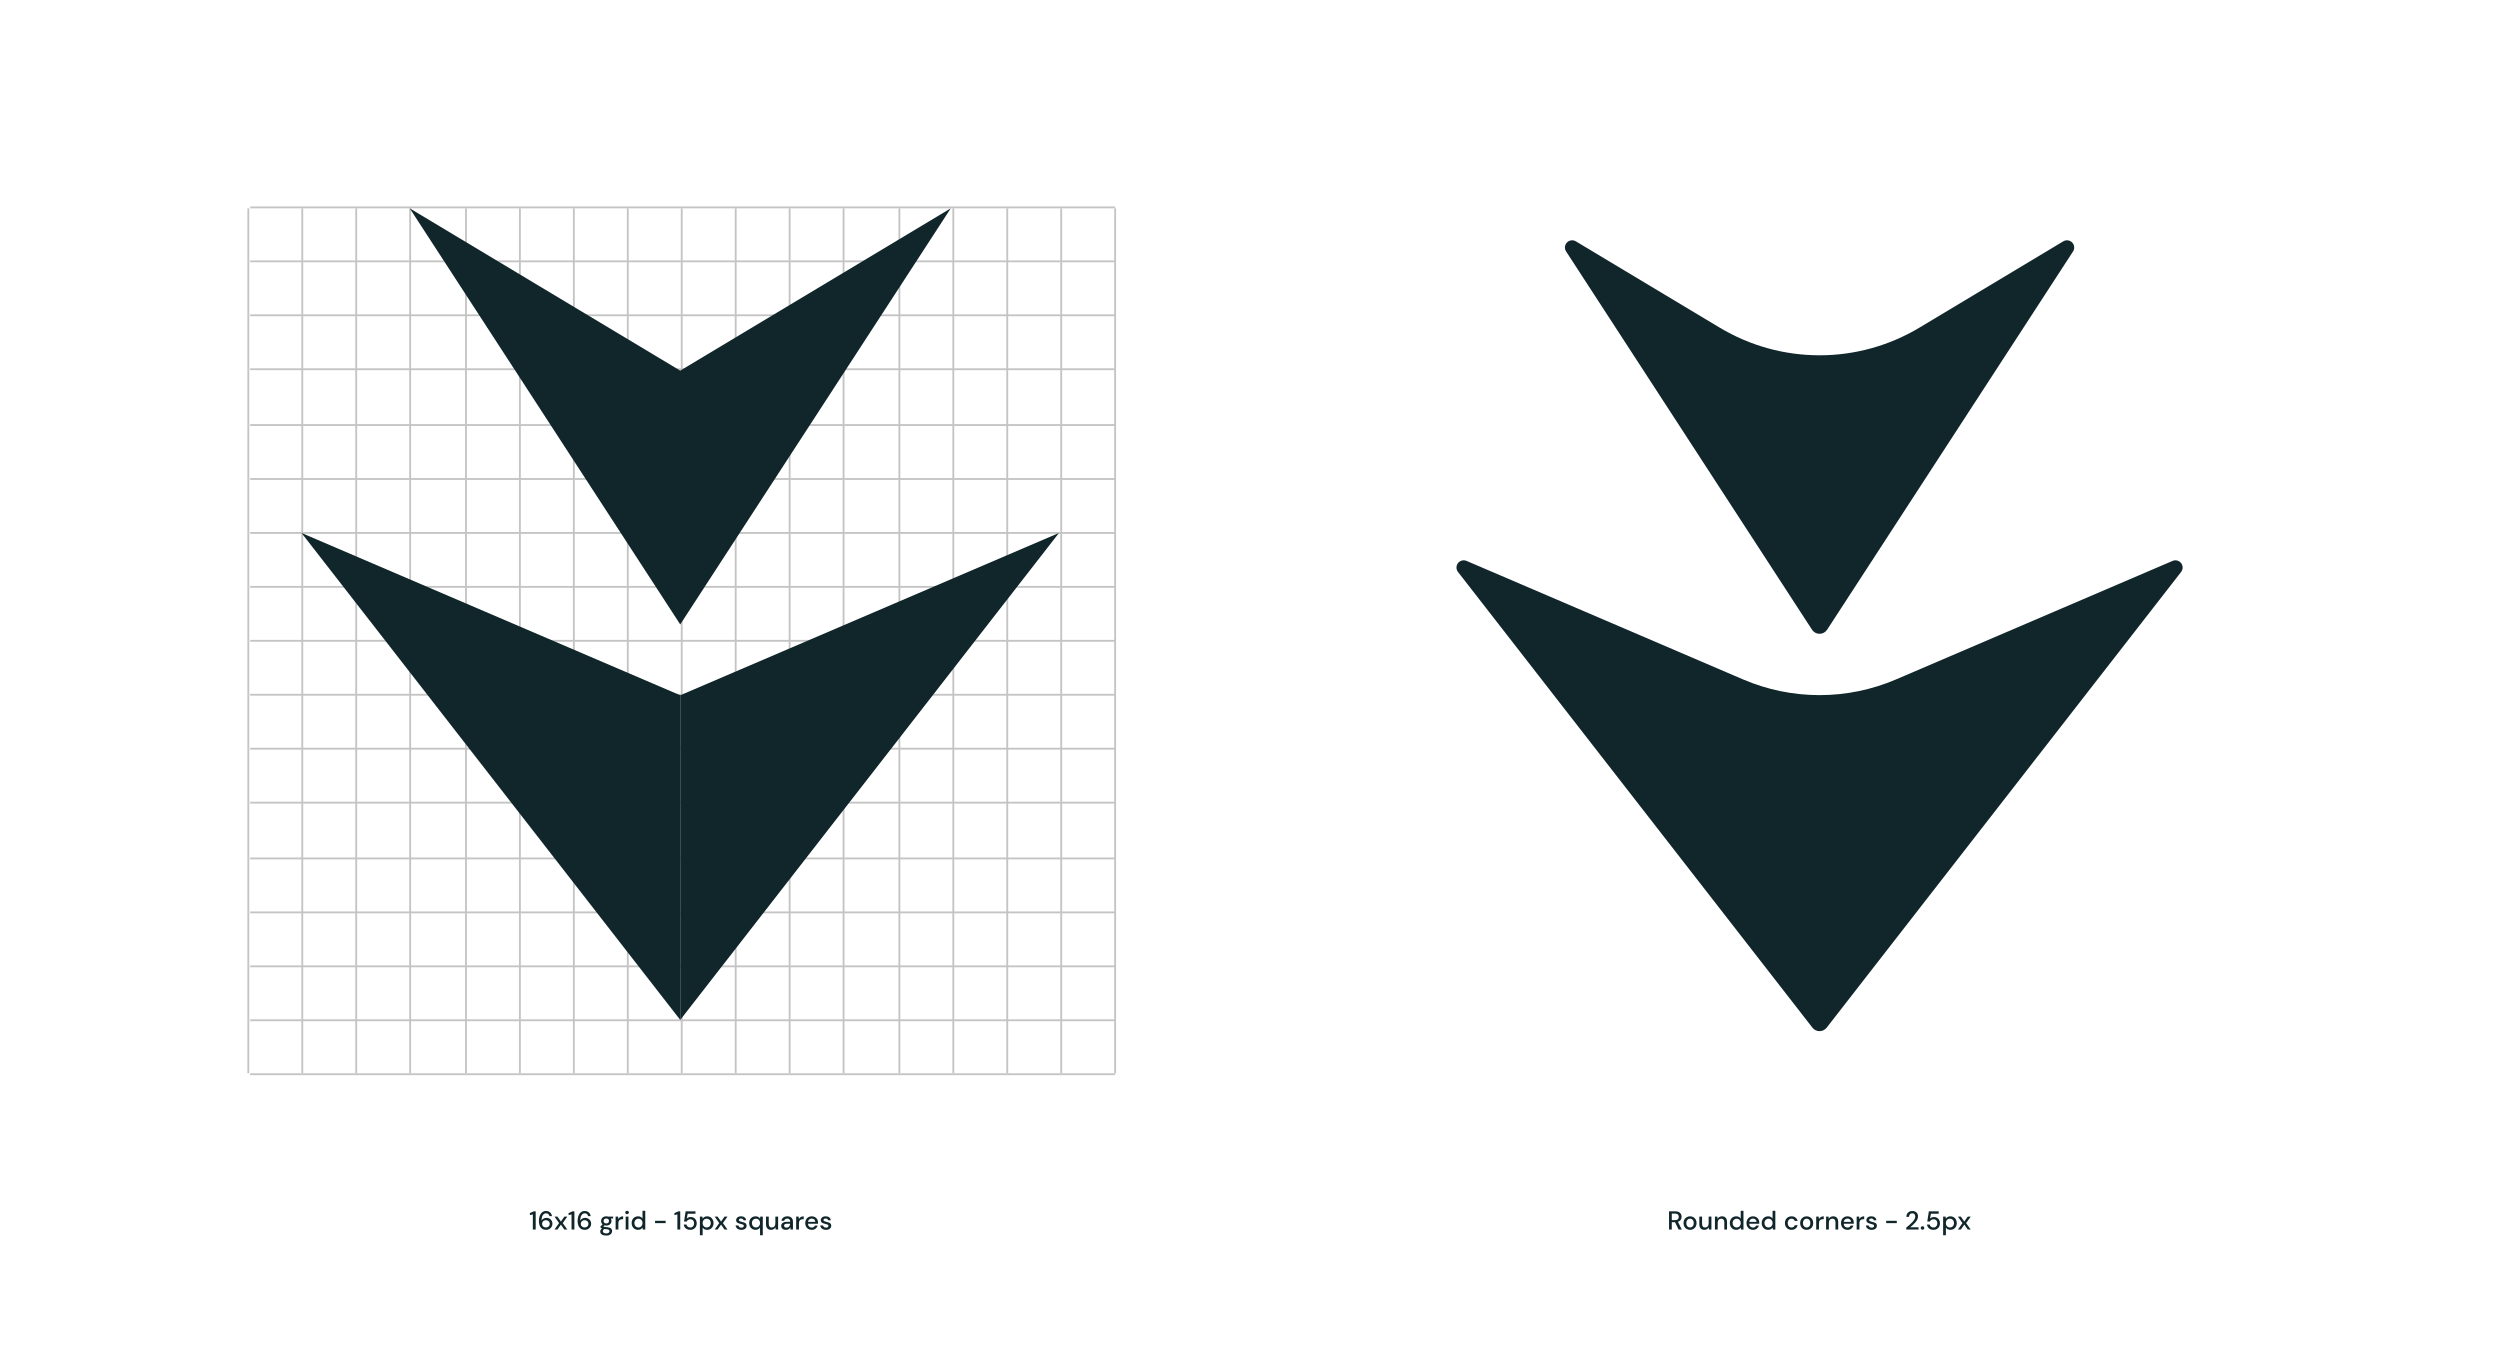
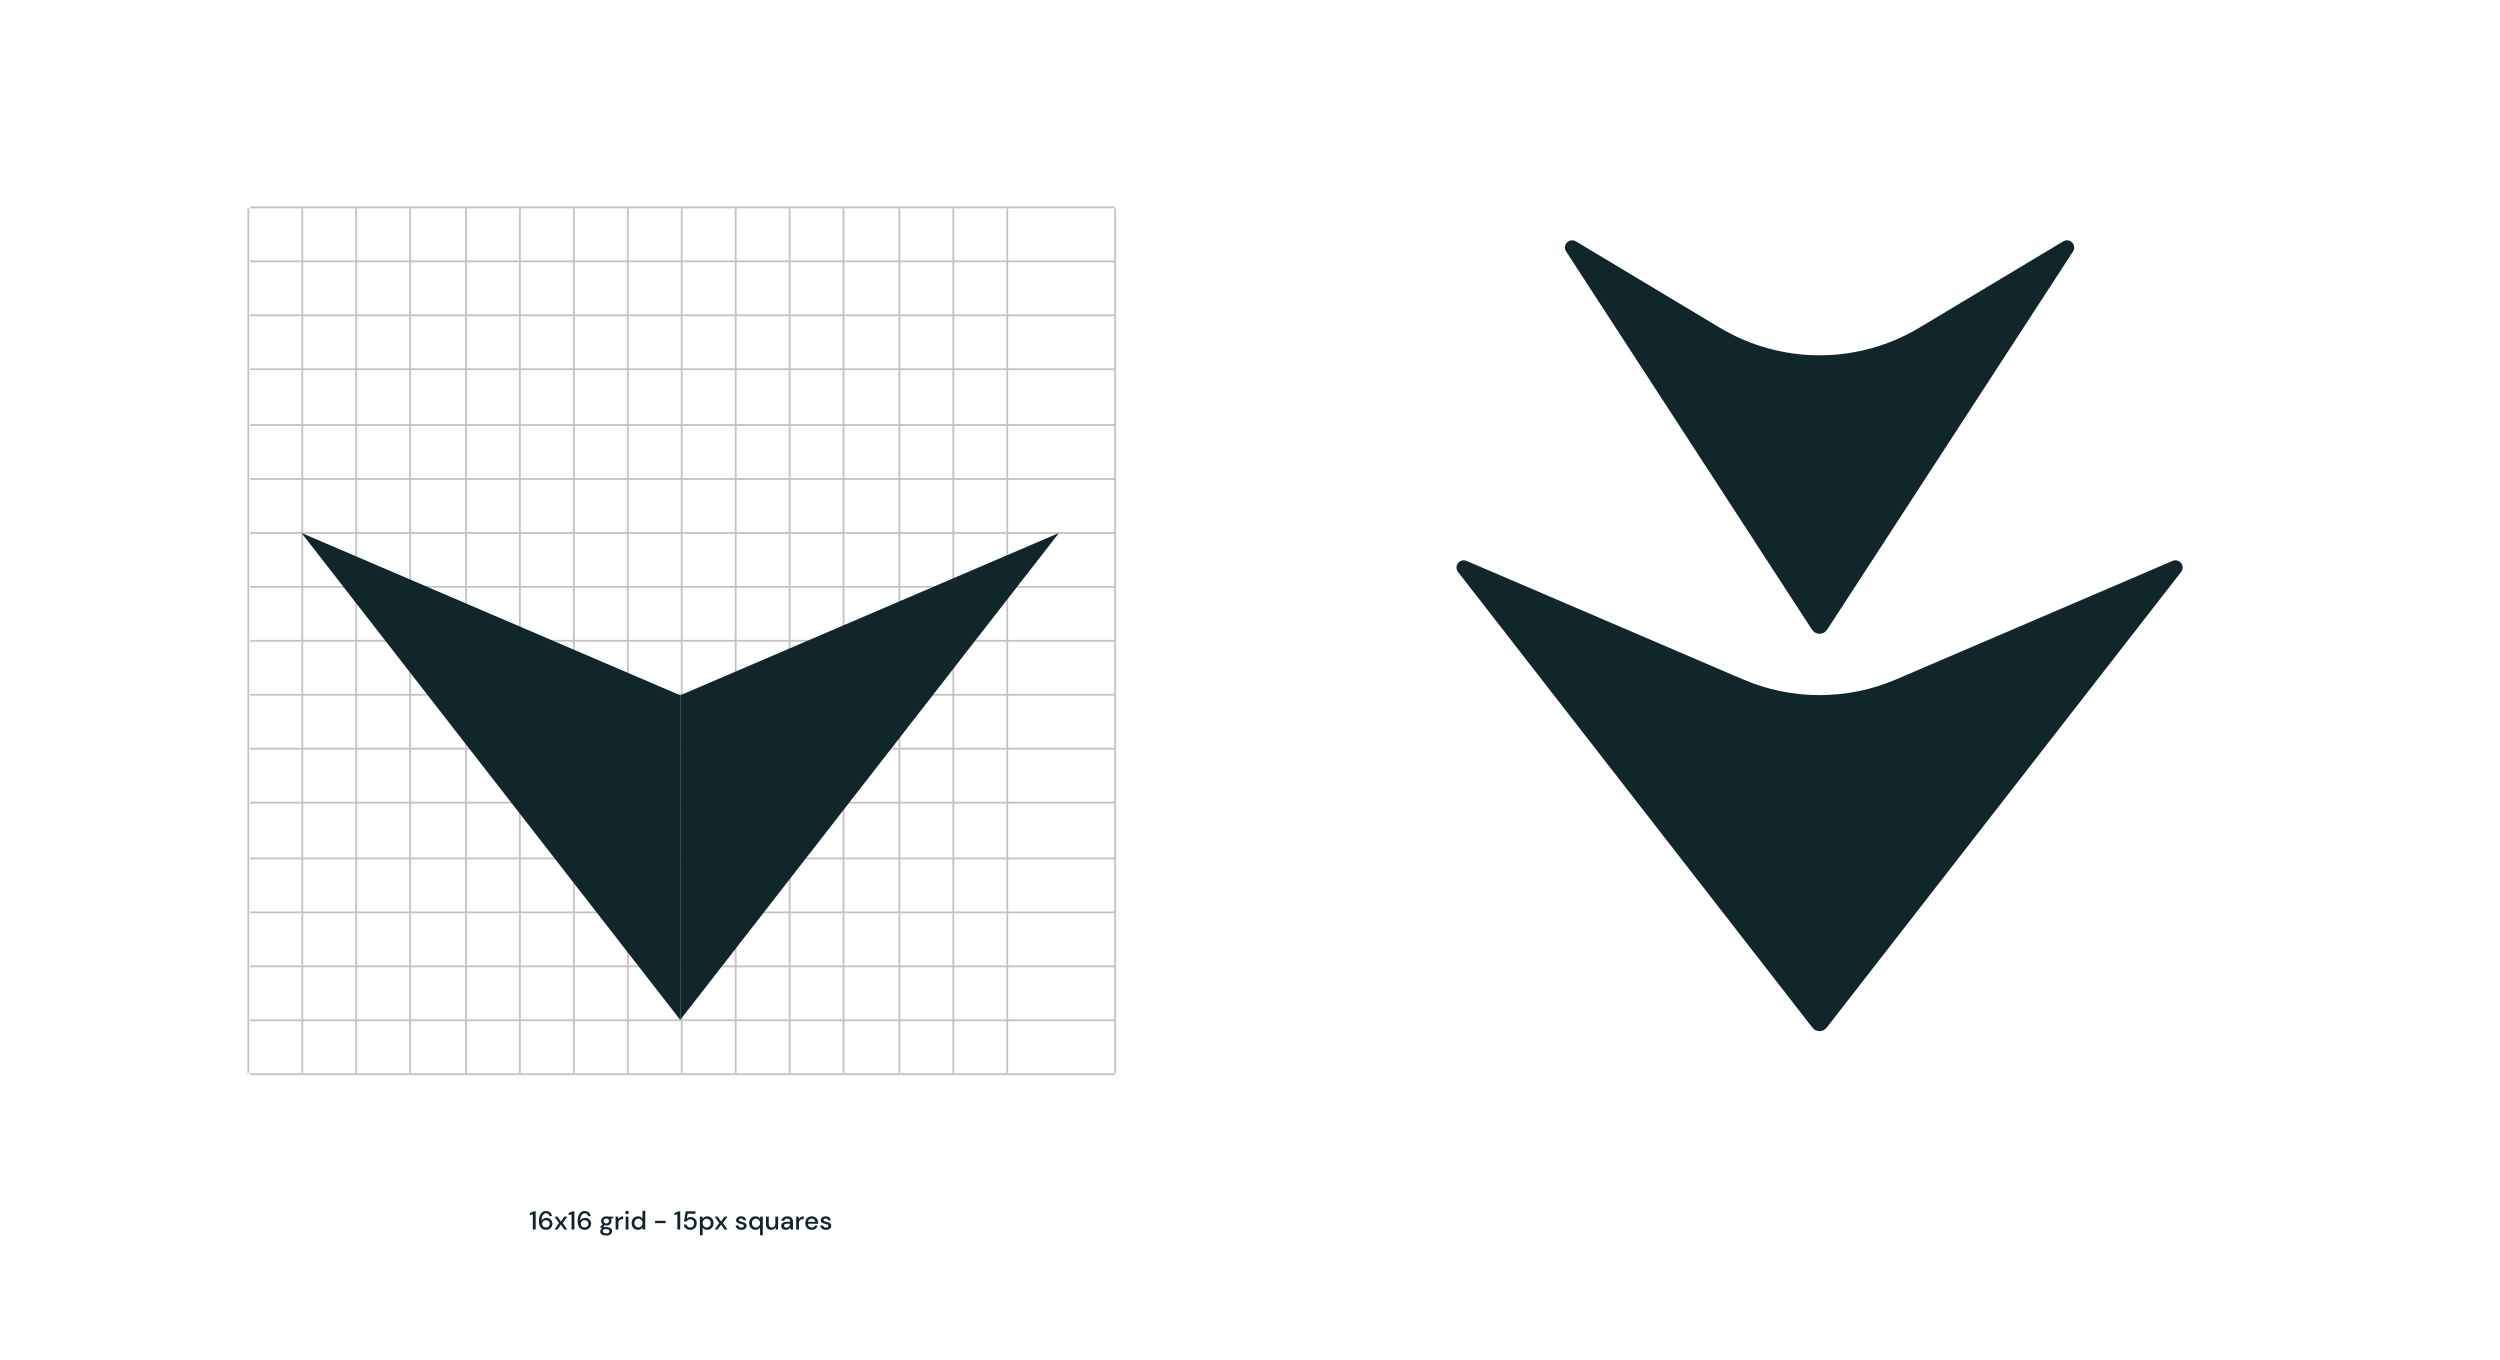
<svg xmlns="http://www.w3.org/2000/svg" width="1344" height="731" viewBox="0 0 1344 731" fill="none">
  <rect width="1344" height="731" fill="white" />
  <path d="M286.449 661V652.88L284.867 653.244V652.152L287.037 651.2H287.989V661H286.449ZM293.578 661.168C292.86 661.168 292.253 661.033 291.758 660.762C291.264 660.491 290.862 660.132 290.554 659.684C290.256 659.236 290.041 658.732 289.91 658.172C289.78 657.612 289.714 657.038 289.714 656.45C289.714 655.367 289.864 654.42 290.162 653.608C290.47 652.796 290.909 652.166 291.478 651.718C292.048 651.261 292.738 651.032 293.55 651.032C294.194 651.032 294.745 651.158 295.202 651.41C295.66 651.662 296.014 651.998 296.266 652.418C296.528 652.838 296.686 653.295 296.742 653.79H295.356C295.272 653.305 295.072 652.931 294.754 652.67C294.437 652.409 294.031 652.278 293.536 652.278C292.855 652.278 292.29 652.6 291.842 653.244C291.404 653.879 291.17 654.859 291.142 656.184C291.366 655.773 291.712 655.423 292.178 655.134C292.654 654.845 293.2 654.7 293.816 654.7C294.367 654.7 294.88 654.831 295.356 655.092C295.842 655.353 296.234 655.722 296.532 656.198C296.84 656.665 296.994 657.22 296.994 657.864C296.994 658.433 296.854 658.97 296.574 659.474C296.294 659.978 295.898 660.389 295.384 660.706C294.88 661.014 294.278 661.168 293.578 661.168ZM293.494 659.88C293.886 659.88 294.236 659.796 294.544 659.628C294.852 659.46 295.095 659.231 295.272 658.942C295.45 658.643 295.538 658.307 295.538 657.934C295.538 657.337 295.342 656.861 294.95 656.506C294.568 656.151 294.078 655.974 293.48 655.974C293.088 655.974 292.734 656.063 292.416 656.24C292.108 656.417 291.866 656.655 291.688 656.954C291.511 657.243 291.422 657.565 291.422 657.92C291.422 658.303 291.511 658.643 291.688 658.942C291.875 659.231 292.122 659.46 292.43 659.628C292.748 659.796 293.102 659.88 293.494 659.88ZM298.098 661L300.562 657.528L298.098 654.056H299.68L301.542 656.716L303.39 654.056H304.986L302.522 657.528L304.986 661H303.39L301.542 658.34L299.68 661H298.098ZM307.258 661V652.88L305.676 653.244V652.152L307.846 651.2H308.798V661H307.258ZM314.387 661.168C313.668 661.168 313.062 661.033 312.567 660.762C312.072 660.491 311.671 660.132 311.363 659.684C311.064 659.236 310.85 658.732 310.719 658.172C310.588 657.612 310.523 657.038 310.523 656.45C310.523 655.367 310.672 654.42 310.971 653.608C311.279 652.796 311.718 652.166 312.287 651.718C312.856 651.261 313.547 651.032 314.359 651.032C315.003 651.032 315.554 651.158 316.011 651.41C316.468 651.662 316.823 651.998 317.075 652.418C317.336 652.838 317.495 653.295 317.551 653.79H316.165C316.081 653.305 315.88 652.931 315.563 652.67C315.246 652.409 314.84 652.278 314.345 652.278C313.664 652.278 313.099 652.6 312.651 653.244C312.212 653.879 311.979 654.859 311.951 656.184C312.175 655.773 312.52 655.423 312.987 655.134C313.463 654.845 314.009 654.7 314.625 654.7C315.176 654.7 315.689 654.831 316.165 655.092C316.65 655.353 317.042 655.722 317.341 656.198C317.649 656.665 317.803 657.22 317.803 657.864C317.803 658.433 317.663 658.97 317.383 659.474C317.103 659.978 316.706 660.389 316.193 660.706C315.689 661.014 315.087 661.168 314.387 661.168ZM314.303 659.88C314.695 659.88 315.045 659.796 315.353 659.628C315.661 659.46 315.904 659.231 316.081 658.942C316.258 658.643 316.347 658.307 316.347 657.934C316.347 657.337 316.151 656.861 315.759 656.506C315.376 656.151 314.886 655.974 314.289 655.974C313.897 655.974 313.542 656.063 313.225 656.24C312.917 656.417 312.674 656.655 312.497 656.954C312.32 657.243 312.231 657.565 312.231 657.92C312.231 658.303 312.32 658.643 312.497 658.942C312.684 659.231 312.931 659.46 313.239 659.628C313.556 659.796 313.911 659.88 314.303 659.88ZM325.948 658.872C325.584 658.872 325.248 658.83 324.94 658.746L324.338 659.334C324.441 659.399 324.567 659.455 324.716 659.502C324.865 659.549 325.075 659.591 325.346 659.628C325.617 659.665 325.985 659.703 326.452 659.74C327.376 659.824 328.043 660.048 328.454 660.412C328.865 660.767 329.07 661.243 329.07 661.84C329.07 662.251 328.958 662.638 328.734 663.002C328.519 663.375 328.179 663.674 327.712 663.898C327.255 664.131 326.667 664.248 325.948 664.248C324.977 664.248 324.189 664.061 323.582 663.688C322.985 663.324 322.686 662.769 322.686 662.022C322.686 661.733 322.761 661.443 322.91 661.154C323.069 660.874 323.316 660.608 323.652 660.356C323.456 660.272 323.283 660.183 323.134 660.09C322.994 659.987 322.868 659.885 322.756 659.782V659.446L323.96 658.214C323.419 657.747 323.148 657.136 323.148 656.38C323.148 655.923 323.255 655.507 323.47 655.134C323.694 654.751 324.016 654.448 324.436 654.224C324.856 654 325.36 653.888 325.948 653.888C326.34 653.888 326.704 653.944 327.04 654.056H329.63V655.036L328.398 655.106C328.622 655.489 328.734 655.913 328.734 656.38C328.734 656.847 328.622 657.267 328.398 657.64C328.183 658.013 327.866 658.312 327.446 658.536C327.035 658.76 326.536 658.872 325.948 658.872ZM325.948 657.71C326.377 657.71 326.723 657.598 326.984 657.374C327.255 657.141 327.39 656.814 327.39 656.394C327.39 655.965 327.255 655.638 326.984 655.414C326.723 655.19 326.377 655.078 325.948 655.078C325.509 655.078 325.155 655.19 324.884 655.414C324.623 655.638 324.492 655.965 324.492 656.394C324.492 656.814 324.623 657.141 324.884 657.374C325.155 657.598 325.509 657.71 325.948 657.71ZM324.086 661.882C324.086 662.283 324.263 662.582 324.618 662.778C324.973 662.983 325.416 663.086 325.948 663.086C326.461 663.086 326.877 662.974 327.194 662.75C327.511 662.535 327.67 662.246 327.67 661.882C327.67 661.611 327.563 661.378 327.348 661.182C327.133 660.995 326.727 660.879 326.13 660.832C325.682 660.804 325.285 660.762 324.94 660.706C324.613 660.883 324.389 661.075 324.268 661.28C324.147 661.485 324.086 661.686 324.086 661.882ZM330.954 661V654.056H332.284L332.41 655.372C332.652 654.915 332.988 654.555 333.418 654.294C333.856 654.023 334.384 653.888 335 653.888V655.442H334.594C334.183 655.442 333.814 655.512 333.488 655.652C333.17 655.783 332.914 656.011 332.718 656.338C332.531 656.655 332.438 657.099 332.438 657.668V661H330.954ZM337.112 652.74C336.832 652.74 336.599 652.656 336.412 652.488C336.235 652.311 336.146 652.091 336.146 651.83C336.146 651.569 336.235 651.354 336.412 651.186C336.599 651.009 336.832 650.92 337.112 650.92C337.392 650.92 337.621 651.009 337.798 651.186C337.985 651.354 338.078 651.569 338.078 651.83C338.078 652.091 337.985 652.311 337.798 652.488C337.621 652.656 337.392 652.74 337.112 652.74ZM336.37 661V654.056H337.854V661H336.37ZM342.977 661.168C342.305 661.168 341.712 661.009 341.199 660.692C340.686 660.375 340.284 659.941 339.995 659.39C339.706 658.839 339.561 658.214 339.561 657.514C339.561 656.814 339.706 656.193 339.995 655.652C340.284 655.101 340.686 654.672 341.199 654.364C341.722 654.047 342.319 653.888 342.991 653.888C343.542 653.888 344.022 653.995 344.433 654.21C344.853 654.425 345.18 654.728 345.413 655.12V650.92H346.897V661H345.567L345.413 659.922C345.189 660.249 344.881 660.538 344.489 660.79C344.097 661.042 343.593 661.168 342.977 661.168ZM343.243 659.88C343.878 659.88 344.396 659.661 344.797 659.222C345.208 658.783 345.413 658.219 345.413 657.528C345.413 656.828 345.208 656.263 344.797 655.834C344.396 655.395 343.878 655.176 343.243 655.176C342.608 655.176 342.086 655.395 341.675 655.834C341.264 656.263 341.059 656.828 341.059 657.528C341.059 657.985 341.152 658.391 341.339 658.746C341.526 659.101 341.782 659.381 342.109 659.586C342.445 659.782 342.823 659.88 343.243 659.88ZM352.155 657.556V656.31H357.853V657.556H352.155ZM364.16 661V652.88L362.578 653.244V652.152L364.748 651.2H365.7V661H364.16ZM371.107 661.168C370.417 661.168 369.819 661.047 369.315 660.804C368.811 660.552 368.41 660.211 368.111 659.782C367.822 659.343 367.645 658.849 367.579 658.298H369.035C369.129 658.765 369.362 659.152 369.735 659.46C370.109 659.759 370.571 659.908 371.121 659.908C371.532 659.908 371.887 659.81 372.185 659.614C372.484 659.409 372.717 659.138 372.885 658.802C373.053 658.466 373.137 658.088 373.137 657.668C373.137 657.005 372.951 656.478 372.577 656.086C372.204 655.685 371.733 655.484 371.163 655.484C370.678 655.484 370.263 655.601 369.917 655.834C369.572 656.058 369.32 656.343 369.161 656.688H367.747L368.587 651.2H373.879V652.502H369.707L369.203 655.12C369.418 654.877 369.712 654.677 370.085 654.518C370.468 654.35 370.897 654.266 371.373 654.266C372.036 654.266 372.605 654.42 373.081 654.728C373.557 655.027 373.921 655.433 374.173 655.946C374.435 656.459 374.565 657.029 374.565 657.654C374.565 658.307 374.425 658.9 374.145 659.432C373.865 659.964 373.464 660.389 372.941 660.706C372.428 661.014 371.817 661.168 371.107 661.168ZM376.262 664.08V654.056H377.592L377.746 655.134C377.97 654.807 378.278 654.518 378.67 654.266C379.062 654.014 379.566 653.888 380.182 653.888C380.854 653.888 381.447 654.047 381.96 654.364C382.474 654.681 382.875 655.115 383.164 655.666C383.463 656.217 383.612 656.842 383.612 657.542C383.612 658.242 383.463 658.867 383.164 659.418C382.875 659.959 382.474 660.389 381.96 660.706C381.447 661.014 380.85 661.168 380.168 661.168C379.627 661.168 379.146 661.061 378.726 660.846C378.316 660.631 377.989 660.328 377.746 659.936V664.08H376.262ZM379.916 659.88C380.551 659.88 381.074 659.665 381.484 659.236C381.895 658.797 382.1 658.228 382.1 657.528C382.1 657.071 382.007 656.665 381.82 656.31C381.634 655.955 381.377 655.68 381.05 655.484C380.724 655.279 380.346 655.176 379.916 655.176C379.282 655.176 378.759 655.395 378.348 655.834C377.947 656.273 377.746 656.837 377.746 657.528C377.746 658.228 377.947 658.797 378.348 659.236C378.759 659.665 379.282 659.88 379.916 659.88ZM384.204 661L386.668 657.528L384.204 654.056H385.785L387.648 656.716L389.496 654.056H391.092L388.628 657.528L391.092 661H389.496L387.648 658.34L385.785 661H384.204ZM398.599 661.168C397.721 661.168 396.998 660.953 396.429 660.524C395.859 660.095 395.533 659.525 395.449 658.816H396.947C397.021 659.133 397.199 659.409 397.479 659.642C397.759 659.866 398.127 659.978 398.585 659.978C399.033 659.978 399.359 659.885 399.565 659.698C399.77 659.511 399.873 659.297 399.873 659.054C399.873 658.699 399.728 658.461 399.439 658.34C399.159 658.209 398.767 658.093 398.263 657.99C397.871 657.906 397.479 657.794 397.087 657.654C396.704 657.514 396.382 657.318 396.121 657.066C395.869 656.805 395.743 656.455 395.743 656.016C395.743 655.409 395.976 654.905 396.443 654.504C396.909 654.093 397.563 653.888 398.403 653.888C399.177 653.888 399.803 654.075 400.279 654.448C400.764 654.821 401.049 655.349 401.133 656.03H399.705C399.658 655.731 399.518 655.498 399.285 655.33C399.061 655.162 398.757 655.078 398.375 655.078C398.001 655.078 397.712 655.157 397.507 655.316C397.301 655.465 397.199 655.661 397.199 655.904C397.199 656.147 397.339 656.338 397.619 656.478C397.908 656.618 398.286 656.744 398.753 656.856C399.219 656.959 399.649 657.08 400.041 657.22C400.442 657.351 400.764 657.547 401.007 657.808C401.249 658.069 401.371 658.452 401.371 658.956C401.38 659.591 401.133 660.118 400.629 660.538C400.134 660.958 399.457 661.168 398.599 661.168ZM408.591 664.08V659.922C408.367 660.249 408.059 660.538 407.667 660.79C407.275 661.042 406.771 661.168 406.155 661.168C405.483 661.168 404.89 661.009 404.377 660.692C403.863 660.375 403.462 659.941 403.173 659.39C402.883 658.839 402.739 658.214 402.739 657.514C402.739 656.814 402.883 656.193 403.173 655.652C403.462 655.101 403.863 654.672 404.377 654.364C404.899 654.047 405.497 653.888 406.169 653.888C406.719 653.888 407.2 653.995 407.611 654.21C408.031 654.425 408.357 654.728 408.591 655.12L408.745 654.056H410.075V664.08H408.591ZM406.421 659.88C407.055 659.88 407.573 659.661 407.975 659.222C408.385 658.783 408.591 658.219 408.591 657.528C408.591 656.828 408.385 656.263 407.975 655.834C407.573 655.395 407.055 655.176 406.421 655.176C405.786 655.176 405.263 655.395 404.853 655.834C404.442 656.263 404.237 656.828 404.237 657.528C404.237 657.985 404.33 658.391 404.517 658.746C404.703 659.101 404.96 659.381 405.287 659.586C405.623 659.782 406.001 659.88 406.421 659.88ZM414.508 661.168C413.668 661.168 413.005 660.907 412.52 660.384C412.044 659.861 411.806 659.082 411.806 658.046V654.056H413.29V657.892C413.29 659.236 413.84 659.908 414.942 659.908C415.492 659.908 415.945 659.712 416.3 659.32C416.654 658.928 416.832 658.368 416.832 657.64V654.056H418.316V661H417L416.888 659.782C416.673 660.211 416.356 660.552 415.936 660.804C415.525 661.047 415.049 661.168 414.508 661.168ZM422.556 661.168C421.968 661.168 421.482 661.07 421.1 660.874C420.717 660.678 420.432 660.421 420.246 660.104C420.059 659.777 419.966 659.423 419.966 659.04C419.966 658.368 420.227 657.836 420.75 657.444C421.272 657.052 422.019 656.856 422.99 656.856H424.81V656.73C424.81 656.189 424.66 655.783 424.362 655.512C424.072 655.241 423.694 655.106 423.228 655.106C422.817 655.106 422.458 655.209 422.15 655.414C421.851 655.61 421.669 655.904 421.604 656.296H420.12C420.166 655.792 420.334 655.363 420.624 655.008C420.922 654.644 421.296 654.369 421.744 654.182C422.201 653.986 422.7 653.888 423.242 653.888C424.212 653.888 424.964 654.145 425.496 654.658C426.028 655.162 426.294 655.853 426.294 656.73V661H425.006L424.88 659.81C424.684 660.193 424.399 660.515 424.026 660.776C423.652 661.037 423.162 661.168 422.556 661.168ZM422.85 659.964C423.251 659.964 423.587 659.871 423.858 659.684C424.138 659.488 424.352 659.231 424.502 658.914C424.66 658.597 424.758 658.247 424.796 657.864H423.144C422.556 657.864 422.136 657.967 421.884 658.172C421.641 658.377 421.52 658.634 421.52 658.942C421.52 659.259 421.636 659.511 421.87 659.698C422.112 659.875 422.439 659.964 422.85 659.964ZM428.024 661V654.056H429.354L429.48 655.372C429.723 654.915 430.059 654.555 430.488 654.294C430.927 654.023 431.454 653.888 432.07 653.888V655.442H431.664C431.253 655.442 430.885 655.512 430.558 655.652C430.241 655.783 429.984 656.011 429.788 656.338C429.601 656.655 429.508 657.099 429.508 657.668V661H428.024ZM436.399 661.168C435.718 661.168 435.111 661.019 434.579 660.72C434.056 660.412 433.646 659.987 433.347 659.446C433.048 658.905 432.899 658.275 432.899 657.556C432.899 656.828 433.044 656.189 433.333 655.638C433.632 655.087 434.042 654.658 434.565 654.35C435.097 654.042 435.713 653.888 436.413 653.888C437.094 653.888 437.687 654.042 438.191 654.35C438.695 654.649 439.087 655.05 439.367 655.554C439.647 656.058 439.787 656.613 439.787 657.22C439.787 657.313 439.782 657.416 439.773 657.528C439.773 657.631 439.768 657.747 439.759 657.878H434.355C434.402 658.55 434.621 659.063 435.013 659.418C435.414 659.763 435.876 659.936 436.399 659.936C436.819 659.936 437.169 659.843 437.449 659.656C437.738 659.46 437.953 659.199 438.093 658.872H439.577C439.39 659.525 439.017 660.071 438.457 660.51C437.906 660.949 437.22 661.168 436.399 661.168ZM436.399 655.106C435.904 655.106 435.466 655.255 435.083 655.554C434.7 655.843 434.467 656.282 434.383 656.87H438.303C438.275 656.329 438.084 655.899 437.729 655.582C437.374 655.265 436.931 655.106 436.399 655.106ZM444.099 661.168C443.221 661.168 442.498 660.953 441.929 660.524C441.359 660.095 441.033 659.525 440.949 658.816H442.447C442.521 659.133 442.699 659.409 442.979 659.642C443.259 659.866 443.627 659.978 444.085 659.978C444.533 659.978 444.859 659.885 445.065 659.698C445.27 659.511 445.373 659.297 445.373 659.054C445.373 658.699 445.228 658.461 444.939 658.34C444.659 658.209 444.267 658.093 443.763 657.99C443.371 657.906 442.979 657.794 442.587 657.654C442.204 657.514 441.882 657.318 441.621 657.066C441.369 656.805 441.243 656.455 441.243 656.016C441.243 655.409 441.476 654.905 441.943 654.504C442.409 654.093 443.063 653.888 443.903 653.888C444.677 653.888 445.303 654.075 445.779 654.448C446.264 654.821 446.549 655.349 446.633 656.03H445.205C445.158 655.731 445.018 655.498 444.785 655.33C444.561 655.162 444.257 655.078 443.875 655.078C443.501 655.078 443.212 655.157 443.007 655.316C442.801 655.465 442.699 655.661 442.699 655.904C442.699 656.147 442.839 656.338 443.119 656.478C443.408 656.618 443.786 656.744 444.253 656.856C444.719 656.959 445.149 657.08 445.541 657.22C445.942 657.351 446.264 657.547 446.507 657.808C446.749 658.069 446.871 658.452 446.871 658.956C446.88 659.591 446.633 660.118 446.129 660.538C445.634 660.958 444.957 661.168 444.099 661.168Z" fill="#11262B" />
-   <path d="M897.27 661V651.2H900.644C901.419 651.2 902.054 651.331 902.548 651.592C903.052 651.853 903.426 652.208 903.668 652.656C903.911 653.095 904.032 653.585 904.032 654.126C904.032 654.733 903.869 655.283 903.542 655.778C903.225 656.273 902.726 656.627 902.044 656.842L904.13 661H902.408L900.504 657.052H898.754V661H897.27ZM898.754 655.932H900.56C901.232 655.932 901.722 655.769 902.03 655.442C902.348 655.115 902.506 654.691 902.506 654.168C902.506 653.645 902.352 653.23 902.044 652.922C901.736 652.605 901.237 652.446 900.546 652.446H898.754V655.932ZM908.556 661.168C907.893 661.168 907.296 661.019 906.764 660.72C906.241 660.412 905.826 659.987 905.518 659.446C905.21 658.895 905.056 658.256 905.056 657.528C905.056 656.8 905.21 656.165 905.518 655.624C905.835 655.073 906.26 654.649 906.792 654.35C907.324 654.042 907.917 653.888 908.57 653.888C909.233 653.888 909.825 654.042 910.348 654.35C910.88 654.649 911.3 655.073 911.608 655.624C911.925 656.165 912.084 656.8 912.084 657.528C912.084 658.256 911.925 658.895 911.608 659.446C911.3 659.987 910.88 660.412 910.348 660.72C909.816 661.019 909.219 661.168 908.556 661.168ZM908.556 659.894C908.911 659.894 909.237 659.805 909.536 659.628C909.844 659.451 910.091 659.189 910.278 658.844C910.465 658.489 910.558 658.051 910.558 657.528C910.558 657.005 910.465 656.571 910.278 656.226C910.101 655.871 909.858 655.605 909.55 655.428C909.251 655.251 908.925 655.162 908.57 655.162C908.215 655.162 907.884 655.251 907.576 655.428C907.277 655.605 907.035 655.871 906.848 656.226C906.661 656.571 906.568 657.005 906.568 657.528C906.568 658.051 906.661 658.489 906.848 658.844C907.035 659.189 907.277 659.451 907.576 659.628C907.875 659.805 908.201 659.894 908.556 659.894ZM916.251 661.168C915.411 661.168 914.748 660.907 914.263 660.384C913.787 659.861 913.549 659.082 913.549 658.046V654.056H915.033V657.892C915.033 659.236 915.584 659.908 916.685 659.908C917.236 659.908 917.688 659.712 918.043 659.32C918.398 658.928 918.575 658.368 918.575 657.64V654.056H920.059V661H918.743L918.631 659.782C918.416 660.211 918.099 660.552 917.679 660.804C917.268 661.047 916.792 661.168 916.251 661.168ZM921.947 661V654.056H923.263L923.375 655.274C923.589 654.845 923.902 654.509 924.313 654.266C924.733 654.014 925.213 653.888 925.755 653.888C926.595 653.888 927.253 654.149 927.729 654.672C928.214 655.195 928.457 655.974 928.457 657.01V661H926.987V657.164C926.987 655.82 926.436 655.148 925.335 655.148C924.784 655.148 924.327 655.344 923.963 655.736C923.608 656.128 923.431 656.688 923.431 657.416V661H921.947ZM933.369 661.168C932.697 661.168 932.104 661.009 931.591 660.692C931.077 660.375 930.676 659.941 930.387 659.39C930.097 658.839 929.953 658.214 929.953 657.514C929.953 656.814 930.097 656.193 930.387 655.652C930.676 655.101 931.077 654.672 931.591 654.364C932.113 654.047 932.711 653.888 933.383 653.888C933.933 653.888 934.414 653.995 934.825 654.21C935.245 654.425 935.571 654.728 935.805 655.12V650.92H937.289V661H935.959L935.805 659.922C935.581 660.249 935.273 660.538 934.881 660.79C934.489 661.042 933.985 661.168 933.369 661.168ZM933.635 659.88C934.269 659.88 934.787 659.661 935.189 659.222C935.599 658.783 935.805 658.219 935.805 657.528C935.805 656.828 935.599 656.263 935.189 655.834C934.787 655.395 934.269 655.176 933.635 655.176C933 655.176 932.477 655.395 932.067 655.834C931.656 656.263 931.451 656.828 931.451 657.528C931.451 657.985 931.544 658.391 931.731 658.746C931.917 659.101 932.174 659.381 932.501 659.586C932.837 659.782 933.215 659.88 933.635 659.88ZM942.408 661.168C941.726 661.168 941.12 661.019 940.588 660.72C940.065 660.412 939.654 659.987 939.356 659.446C939.057 658.905 938.908 658.275 938.908 657.556C938.908 656.828 939.052 656.189 939.342 655.638C939.64 655.087 940.051 654.658 940.574 654.35C941.106 654.042 941.722 653.888 942.422 653.888C943.103 653.888 943.696 654.042 944.2 654.35C944.704 654.649 945.096 655.05 945.376 655.554C945.656 656.058 945.796 656.613 945.796 657.22C945.796 657.313 945.791 657.416 945.782 657.528C945.782 657.631 945.777 657.747 945.768 657.878H940.364C940.41 658.55 940.63 659.063 941.022 659.418C941.423 659.763 941.885 659.936 942.408 659.936C942.828 659.936 943.178 659.843 943.458 659.656C943.747 659.46 943.962 659.199 944.102 658.872H945.586C945.399 659.525 945.026 660.071 944.466 660.51C943.915 660.949 943.229 661.168 942.408 661.168ZM942.408 655.106C941.913 655.106 941.474 655.255 941.092 655.554C940.709 655.843 940.476 656.282 940.392 656.87H944.312C944.284 656.329 944.092 655.899 943.738 655.582C943.383 655.265 942.94 655.106 942.408 655.106ZM950.499 661.168C949.827 661.168 949.235 661.009 948.721 660.692C948.208 660.375 947.807 659.941 947.517 659.39C947.228 658.839 947.083 658.214 947.083 657.514C947.083 656.814 947.228 656.193 947.517 655.652C947.807 655.101 948.208 654.672 948.721 654.364C949.244 654.047 949.841 653.888 950.513 653.888C951.064 653.888 951.545 653.995 951.955 654.21C952.375 654.425 952.702 654.728 952.935 655.12V650.92H954.419V661H953.089L952.935 659.922C952.711 660.249 952.403 660.538 952.011 660.79C951.619 661.042 951.115 661.168 950.499 661.168ZM950.765 659.88C951.4 659.88 951.918 659.661 952.319 659.222C952.73 658.783 952.935 658.219 952.935 657.528C952.935 656.828 952.73 656.263 952.319 655.834C951.918 655.395 951.4 655.176 950.765 655.176C950.131 655.176 949.608 655.395 949.197 655.834C948.787 656.263 948.581 656.828 948.581 657.528C948.581 657.985 948.675 658.391 948.861 658.746C949.048 659.101 949.305 659.381 949.631 659.586C949.967 659.782 950.345 659.88 950.765 659.88ZM963.108 661.168C962.427 661.168 961.815 661.014 961.274 660.706C960.742 660.398 960.322 659.973 960.014 659.432C959.715 658.881 959.566 658.247 959.566 657.528C959.566 656.809 959.715 656.179 960.014 655.638C960.322 655.087 960.742 654.658 961.274 654.35C961.815 654.042 962.427 653.888 963.108 653.888C963.967 653.888 964.685 654.112 965.264 654.56C965.852 655.008 966.23 655.615 966.398 656.38H964.844C964.751 655.997 964.545 655.699 964.228 655.484C963.911 655.269 963.537 655.162 963.108 655.162C962.744 655.162 962.408 655.255 962.1 655.442C961.792 655.619 961.545 655.885 961.358 656.24C961.171 656.585 961.078 657.015 961.078 657.528C961.078 658.041 961.171 658.475 961.358 658.83C961.545 659.175 961.792 659.441 962.1 659.628C962.408 659.815 962.744 659.908 963.108 659.908C963.537 659.908 963.911 659.801 964.228 659.586C964.545 659.371 964.751 659.068 964.844 658.676H966.398C966.239 659.423 965.866 660.025 965.278 660.482C964.69 660.939 963.967 661.168 963.108 661.168ZM971.255 661.168C970.593 661.168 969.995 661.019 969.463 660.72C968.941 660.412 968.525 659.987 968.217 659.446C967.909 658.895 967.755 658.256 967.755 657.528C967.755 656.8 967.909 656.165 968.217 655.624C968.535 655.073 968.959 654.649 969.491 654.35C970.023 654.042 970.616 653.888 971.269 653.888C971.932 653.888 972.525 654.042 973.047 654.35C973.579 654.649 973.999 655.073 974.307 655.624C974.625 656.165 974.783 656.8 974.783 657.528C974.783 658.256 974.625 658.895 974.307 659.446C973.999 659.987 973.579 660.412 973.047 660.72C972.515 661.019 971.918 661.168 971.255 661.168ZM971.255 659.894C971.61 659.894 971.937 659.805 972.235 659.628C972.543 659.451 972.791 659.189 972.977 658.844C973.164 658.489 973.257 658.051 973.257 657.528C973.257 657.005 973.164 656.571 972.977 656.226C972.8 655.871 972.557 655.605 972.249 655.428C971.951 655.251 971.624 655.162 971.269 655.162C970.915 655.162 970.583 655.251 970.275 655.428C969.977 655.605 969.734 655.871 969.547 656.226C969.361 656.571 969.267 657.005 969.267 657.528C969.267 658.051 969.361 658.489 969.547 658.844C969.734 659.189 969.977 659.451 970.275 659.628C970.574 659.805 970.901 659.894 971.255 659.894ZM976.388 661V654.056H977.718L977.844 655.372C978.087 654.915 978.423 654.555 978.852 654.294C979.291 654.023 979.818 653.888 980.434 653.888V655.442H980.028C979.618 655.442 979.249 655.512 978.922 655.652C978.605 655.783 978.348 656.011 978.152 656.338C977.966 656.655 977.872 657.099 977.872 657.668V661H976.388ZM981.707 661V654.056H983.023L983.135 655.274C983.349 654.845 983.662 654.509 984.073 654.266C984.493 654.014 984.973 653.888 985.515 653.888C986.355 653.888 987.013 654.149 987.489 654.672C987.974 655.195 988.217 655.974 988.217 657.01V661H986.747V657.164C986.747 655.82 986.196 655.148 985.095 655.148C984.544 655.148 984.087 655.344 983.723 655.736C983.368 656.128 983.191 656.688 983.191 657.416V661H981.707ZM993.212 661.168C992.531 661.168 991.924 661.019 991.392 660.72C990.87 660.412 990.459 659.987 990.16 659.446C989.862 658.905 989.712 658.275 989.712 657.556C989.712 656.828 989.857 656.189 990.146 655.638C990.445 655.087 990.856 654.658 991.378 654.35C991.91 654.042 992.526 653.888 993.226 653.888C993.908 653.888 994.5 654.042 995.004 654.35C995.508 654.649 995.9 655.05 996.18 655.554C996.46 656.058 996.6 656.613 996.6 657.22C996.6 657.313 996.596 657.416 996.586 657.528C996.586 657.631 996.582 657.747 996.572 657.878H991.168C991.215 658.55 991.434 659.063 991.826 659.418C992.228 659.763 992.69 659.936 993.212 659.936C993.632 659.936 993.982 659.843 994.262 659.656C994.552 659.46 994.766 659.199 994.906 658.872H996.39C996.204 659.525 995.83 660.071 995.27 660.51C994.72 660.949 994.034 661.168 993.212 661.168ZM993.212 655.106C992.718 655.106 992.279 655.255 991.896 655.554C991.514 655.843 991.28 656.282 991.196 656.87H995.116C995.088 656.329 994.897 655.899 994.542 655.582C994.188 655.265 993.744 655.106 993.212 655.106ZM998.14 661V654.056H999.47L999.596 655.372C999.839 654.915 1000.17 654.555 1000.6 654.294C1001.04 654.023 1001.57 653.888 1002.19 653.888V655.442H1001.78C1001.37 655.442 1001 655.512 1000.67 655.652C1000.36 655.783 1000.1 656.011 999.904 656.338C999.717 656.655 999.624 657.099 999.624 657.668V661H998.14ZM1006.23 661.168C1005.35 661.168 1004.63 660.953 1004.06 660.524C1003.49 660.095 1003.16 659.525 1003.08 658.816H1004.58C1004.65 659.133 1004.83 659.409 1005.11 659.642C1005.39 659.866 1005.76 659.978 1006.22 659.978C1006.66 659.978 1006.99 659.885 1007.2 659.698C1007.4 659.511 1007.5 659.297 1007.5 659.054C1007.5 658.699 1007.36 658.461 1007.07 658.34C1006.79 658.209 1006.4 658.093 1005.89 657.99C1005.5 657.906 1005.11 657.794 1004.72 657.654C1004.34 657.514 1004.01 657.318 1003.75 657.066C1003.5 656.805 1003.37 656.455 1003.37 656.016C1003.37 655.409 1003.61 654.905 1004.07 654.504C1004.54 654.093 1005.19 653.888 1006.03 653.888C1006.81 653.888 1007.43 654.075 1007.91 654.448C1008.4 654.821 1008.68 655.349 1008.76 656.03H1007.34C1007.29 655.731 1007.15 655.498 1006.92 655.33C1006.69 655.162 1006.39 655.078 1006.01 655.078C1005.63 655.078 1005.34 655.157 1005.14 655.316C1004.93 655.465 1004.83 655.661 1004.83 655.904C1004.83 656.147 1004.97 656.338 1005.25 656.478C1005.54 656.618 1005.92 656.744 1006.38 656.856C1006.85 656.959 1007.28 657.08 1007.67 657.22C1008.07 657.351 1008.4 657.547 1008.64 657.808C1008.88 658.069 1009 658.452 1009 658.956C1009.01 659.591 1008.76 660.118 1008.26 660.538C1007.77 660.958 1007.09 661.168 1006.23 661.168ZM1014.01 657.556V656.31H1019.71V657.556H1014.01ZM1024.81 661V659.936C1025.45 659.432 1026.05 658.923 1026.63 658.41C1027.21 657.897 1027.72 657.393 1028.17 656.898C1028.63 656.394 1028.99 655.904 1029.25 655.428C1029.51 654.943 1029.64 654.476 1029.64 654.028C1029.64 653.729 1029.59 653.449 1029.49 653.188C1029.38 652.917 1029.22 652.703 1028.98 652.544C1028.75 652.376 1028.44 652.292 1028.04 652.292C1027.46 652.292 1027.01 652.479 1026.71 652.852C1026.43 653.225 1026.29 653.673 1026.29 654.196H1024.85C1024.86 653.505 1025.01 652.927 1025.29 652.46C1025.58 651.993 1025.96 651.639 1026.43 651.396C1026.92 651.153 1027.47 651.032 1028.07 651.032C1029 651.032 1029.73 651.293 1030.28 651.816C1030.84 652.329 1031.12 653.048 1031.12 653.972C1031.12 654.523 1030.99 655.069 1030.72 655.61C1030.46 656.151 1030.11 656.674 1029.68 657.178C1029.26 657.673 1028.81 658.139 1028.32 658.578C1027.84 659.017 1027.38 659.413 1026.94 659.768H1031.42V661H1024.81ZM1033.55 661.084C1033.27 661.084 1033.04 660.995 1032.85 660.818C1032.67 660.631 1032.58 660.412 1032.58 660.16C1032.58 659.899 1032.67 659.679 1032.85 659.502C1033.04 659.315 1033.27 659.222 1033.55 659.222C1033.83 659.222 1034.06 659.315 1034.24 659.502C1034.41 659.679 1034.5 659.899 1034.5 660.16C1034.5 660.412 1034.41 660.631 1034.24 660.818C1034.06 660.995 1033.83 661.084 1033.55 661.084ZM1039.47 661.168C1038.78 661.168 1038.18 661.047 1037.68 660.804C1037.17 660.552 1036.77 660.211 1036.47 659.782C1036.18 659.343 1036.01 658.849 1035.94 658.298H1037.4C1037.49 658.765 1037.72 659.152 1038.1 659.46C1038.47 659.759 1038.93 659.908 1039.48 659.908C1039.89 659.908 1040.25 659.81 1040.55 659.614C1040.85 659.409 1041.08 659.138 1041.25 658.802C1041.42 658.466 1041.5 658.088 1041.5 657.668C1041.5 657.005 1041.31 656.478 1040.94 656.086C1040.57 655.685 1040.09 655.484 1039.53 655.484C1039.04 655.484 1038.62 655.601 1038.28 655.834C1037.93 656.058 1037.68 656.343 1037.52 656.688H1036.11L1036.95 651.2H1042.24V652.502H1038.07L1037.57 655.12C1037.78 654.877 1038.07 654.677 1038.45 654.518C1038.83 654.35 1039.26 654.266 1039.74 654.266C1040.4 654.266 1040.97 654.42 1041.44 654.728C1041.92 655.027 1042.28 655.433 1042.54 655.946C1042.8 656.459 1042.93 657.029 1042.93 657.654C1042.93 658.307 1042.79 658.9 1042.51 659.432C1042.23 659.964 1041.83 660.389 1041.3 660.706C1040.79 661.014 1040.18 661.168 1039.47 661.168ZM1044.62 664.08V654.056H1045.95L1046.11 655.134C1046.33 654.807 1046.64 654.518 1047.03 654.266C1047.42 654.014 1047.93 653.888 1048.54 653.888C1049.22 653.888 1049.81 654.047 1050.32 654.364C1050.84 654.681 1051.24 655.115 1051.53 655.666C1051.83 656.217 1051.97 656.842 1051.97 657.542C1051.97 658.242 1051.83 658.867 1051.53 659.418C1051.24 659.959 1050.84 660.389 1050.32 660.706C1049.81 661.014 1049.21 661.168 1048.53 661.168C1047.99 661.168 1047.51 661.061 1047.09 660.846C1046.68 660.631 1046.35 660.328 1046.11 659.936V664.08H1044.62ZM1048.28 659.88C1048.91 659.88 1049.44 659.665 1049.85 659.236C1050.26 658.797 1050.46 658.228 1050.46 657.528C1050.46 657.071 1050.37 656.665 1050.18 656.31C1050 655.955 1049.74 655.68 1049.41 655.484C1049.09 655.279 1048.71 655.176 1048.28 655.176C1047.64 655.176 1047.12 655.395 1046.71 655.834C1046.31 656.273 1046.11 656.837 1046.11 657.528C1046.11 658.228 1046.31 658.797 1046.71 659.236C1047.12 659.665 1047.64 659.88 1048.28 659.88ZM1052.57 661L1055.03 657.528L1052.57 654.056H1054.15L1056.01 656.716L1057.86 654.056H1059.45L1056.99 657.528L1059.45 661H1057.86L1056.01 658.34L1054.15 661H1052.57Z" fill="#11262B" />
  <path d="M1167.99 301.537L1019.31 365.256C1006.32 370.827 992.328 373.699 978.19 373.699C964.051 373.699 950.061 370.827 937.066 365.256L788.407 301.537C787.617 301.199 786.737 301.132 785.904 301.348C785.072 301.564 784.336 302.051 783.81 302.731C783.284 303.411 782.999 304.247 783 305.107C783.001 305.966 783.287 306.801 783.814 307.481L974.365 552.478C974.818 553.06 975.398 553.531 976.061 553.855C976.724 554.179 977.452 554.347 978.19 554.347C978.928 554.347 979.656 554.179 980.318 553.855C980.981 553.531 981.562 553.06 982.015 552.478L1172.57 307.481C1173.1 306.802 1173.38 305.968 1173.38 305.11C1173.38 304.252 1173.1 303.418 1172.58 302.739C1172.05 302.059 1171.32 301.573 1170.49 301.355C1169.66 301.138 1168.78 301.202 1167.99 301.537Z" fill="#10262B" />
  <path d="M1109.24 129.733L1031.89 176.133C1015.67 185.866 997.114 191.008 978.199 191.008C959.283 191.008 940.724 185.866 924.505 176.133L847.169 129.733C846.417 129.287 845.538 129.108 844.672 129.224C843.806 129.34 843.005 129.746 842.398 130.374C841.791 131.002 841.414 131.817 841.328 132.687C841.242 133.556 841.452 134.429 841.923 135.164L974.141 338.525C974.58 339.203 975.182 339.76 975.891 340.145C976.601 340.53 977.395 340.732 978.202 340.732C979.01 340.732 979.804 340.53 980.514 340.145C981.223 339.76 981.825 339.203 982.264 338.525L1114.48 135.164C1114.95 134.429 1115.16 133.556 1115.08 132.687C1114.99 131.817 1114.61 131.002 1114.01 130.374C1113.4 129.746 1112.6 129.34 1111.73 129.224C1110.87 129.108 1109.99 129.287 1109.24 129.733V129.733Z" fill="#10262B" />
  <line x1="133.5" y1="112" x2="133.5" y2="577" stroke="#C4C4C4" />
  <line x1="162.5" y1="112" x2="162.5" y2="577" stroke="#C4C4C4" />
  <line x1="191.5" y1="112" x2="191.5" y2="577" stroke="#C4C4C4" />
  <line x1="220.5" y1="112" x2="220.5" y2="577" stroke="#C4C4C4" />
  <line x1="250.5" y1="112" x2="250.5" y2="577" stroke="#C4C4C4" />
  <line x1="279.5" y1="112" x2="279.5" y2="577" stroke="#C4C4C4" />
  <line x1="308.5" y1="112" x2="308.5" y2="577" stroke="#C4C4C4" />
  <line x1="337.5" y1="112" x2="337.5" y2="577" stroke="#C4C4C4" />
  <line x1="366.5" y1="112" x2="366.5" y2="577" stroke="#C4C4C4" />
  <line x1="395.5" y1="112" x2="395.5" y2="577" stroke="#C4C4C4" />
  <line x1="424.5" y1="112" x2="424.5" y2="577" stroke="#C4C4C4" />
  <line x1="453.5" y1="112" x2="453.5" y2="577" stroke="#C4C4C4" />
  <line x1="483.5" y1="112" x2="483.5" y2="577" stroke="#C4C4C4" />
  <line x1="512.5" y1="112" x2="512.5" y2="577" stroke="#C4C4C4" />
  <line x1="541.5" y1="112" x2="541.5" y2="577" stroke="#C4C4C4" />
-   <line x1="570.5" y1="112" x2="570.5" y2="577" stroke="#C4C4C4" />
  <line x1="599.5" y1="112" x2="599.5" y2="577" stroke="#C4C4C4" />
  <line x1="599.5" y1="111.5" x2="134.5" y2="111.5" stroke="#C4C4C4" />
  <line x1="599.5" y1="140.5" x2="134.5" y2="140.5" stroke="#C4C4C4" />
  <line x1="599.5" y1="169.5" x2="134.5" y2="169.5" stroke="#C4C4C4" />
  <line x1="599.5" y1="198.5" x2="134.5" y2="198.5" stroke="#C4C4C4" />
  <line x1="599.5" y1="228.5" x2="134.5" y2="228.5" stroke="#C4C4C4" />
  <line x1="599.5" y1="257.5" x2="134.5" y2="257.5" stroke="#C4C4C4" />
  <line x1="599.5" y1="286.5" x2="134.5" y2="286.5" stroke="#C4C4C4" />
  <line x1="599.5" y1="315.5" x2="134.5" y2="315.5" stroke="#C4C4C4" />
  <line x1="599.5" y1="344.5" x2="134.5" y2="344.5" stroke="#C4C4C4" />
  <line x1="599.5" y1="373.5" x2="134.5" y2="373.5" stroke="#C4C4C4" />
  <line x1="599.5" y1="402.5" x2="134.5" y2="402.5" stroke="#C4C4C4" />
  <line x1="599.5" y1="431.5" x2="134.5" y2="431.5" stroke="#C4C4C4" />
  <line x1="599.5" y1="461.5" x2="134.5" y2="461.5" stroke="#C4C4C4" />
  <line x1="599.5" y1="490.5" x2="134.5" y2="490.5" stroke="#C4C4C4" />
  <line x1="599.5" y1="519.5" x2="134.5" y2="519.5" stroke="#C4C4C4" />
  <line x1="599.5" y1="548.5" x2="134.5" y2="548.5" stroke="#C4C4C4" />
  <line x1="599.5" y1="577.5" x2="134.5" y2="577.5" stroke="#C4C4C4" />
  <path d="M365.699 373.781V548.301L569.301 286.521L365.699 373.781Z" fill="#10262B" />
  <path d="M365.692 373.781V548.301L162.09 286.521L365.692 373.781Z" fill="#10262B" />
-   <path d="M511.131 112L365.693 199.26L220.262 112L365.693 335.698L511.131 112Z" fill="#10262B" />
</svg>